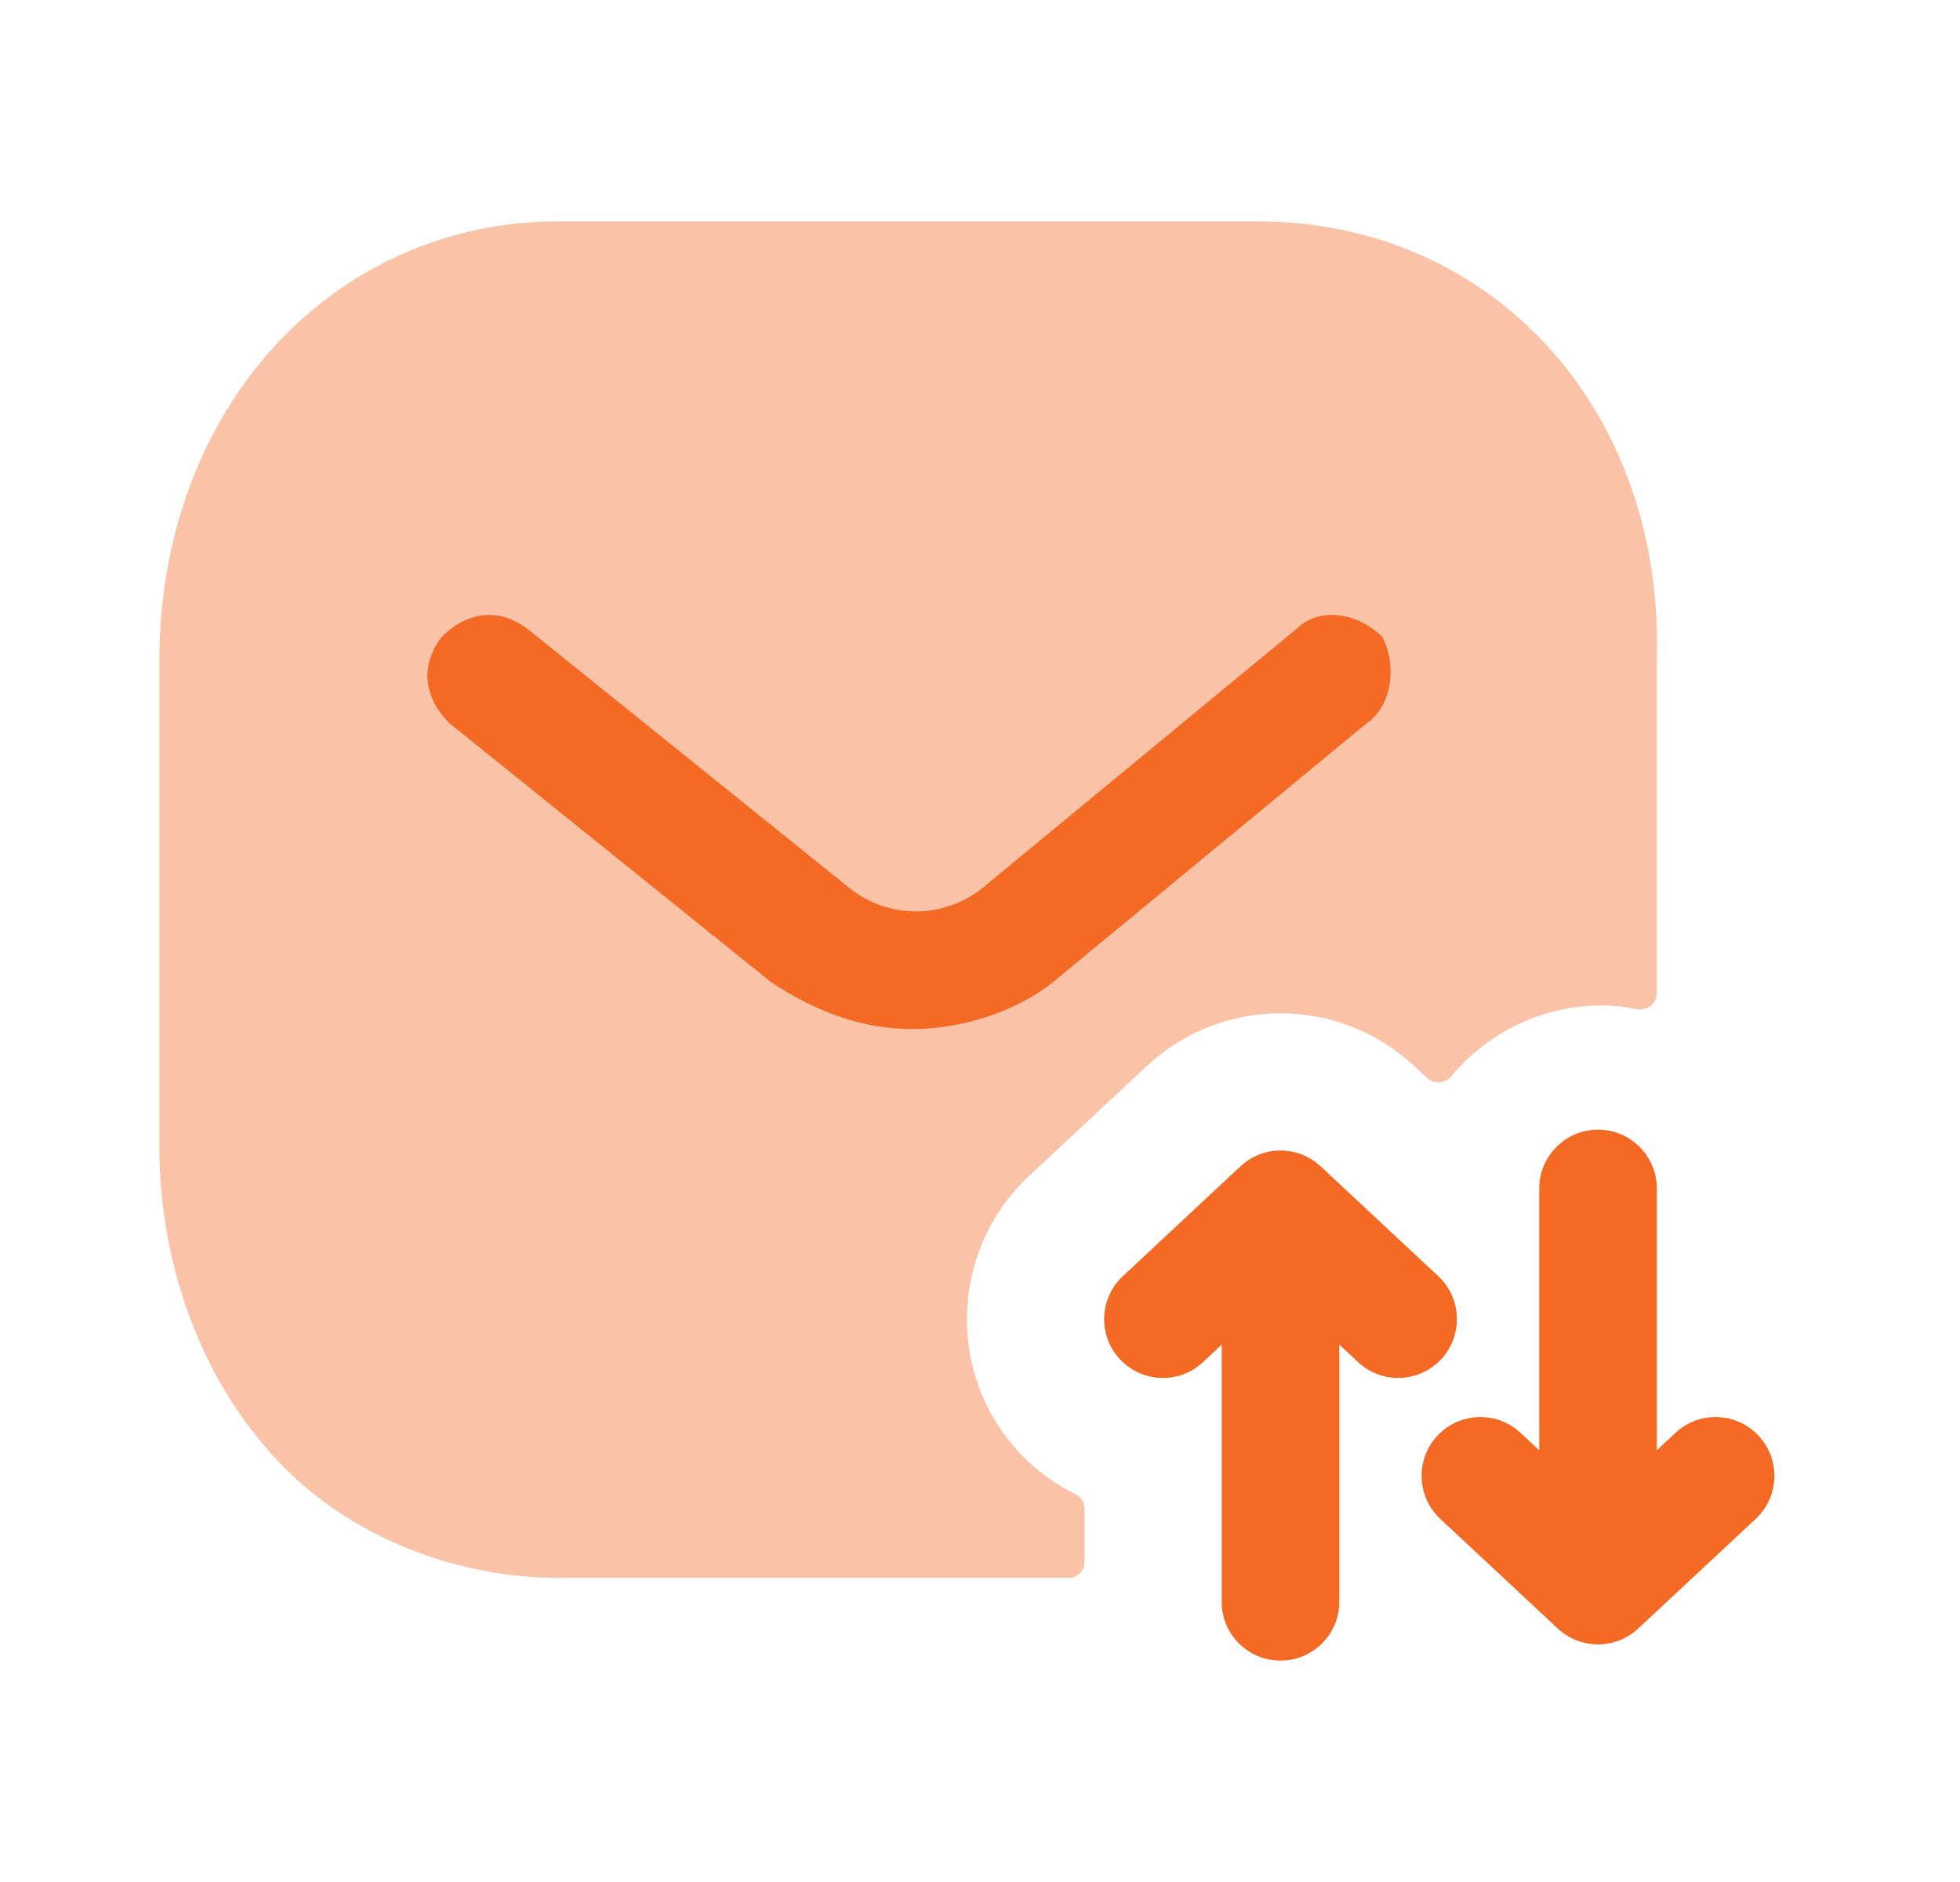
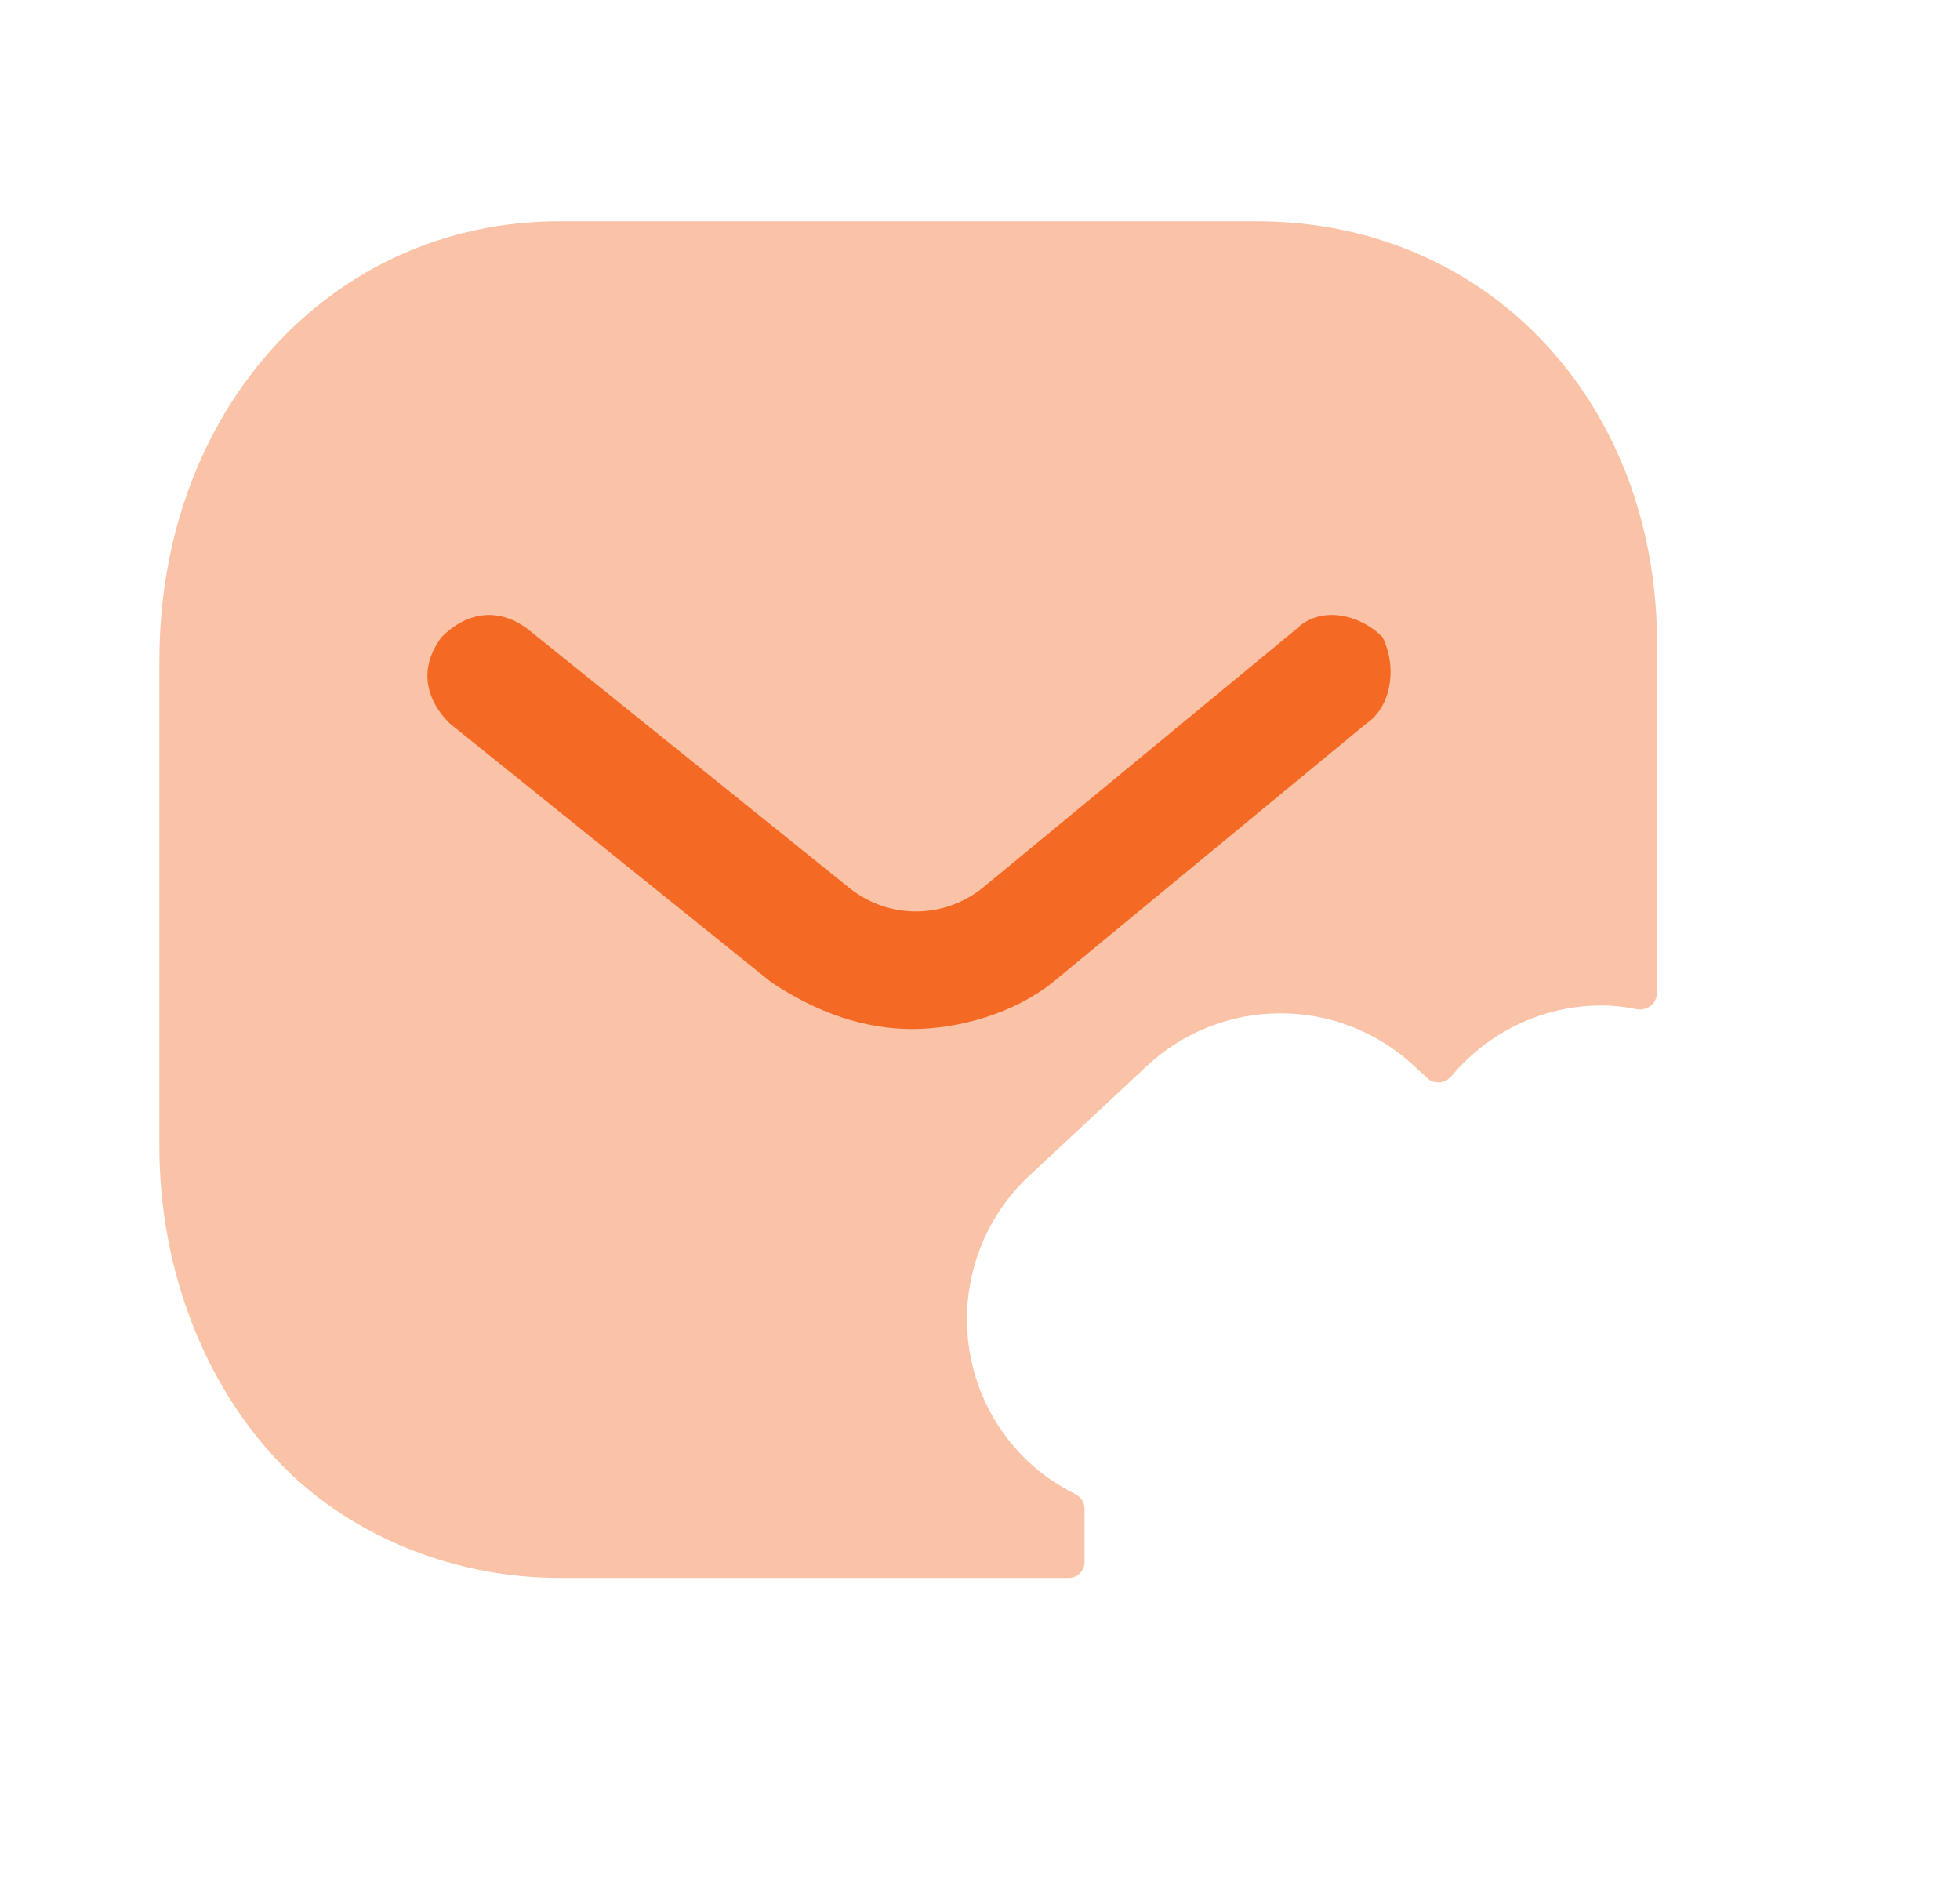
<svg xmlns="http://www.w3.org/2000/svg" width="25" height="24" viewBox="0 0 25 24" fill="none">
  <path opacity="0.4" fill-rule="evenodd" clip-rule="evenodd" d="M13.833 19.238C13.833 19.159 13.785 19.087 13.714 19.052C13.456 18.924 13.214 18.752 13.005 18.528C12.064 17.52 12.118 15.938 13.127 14.995L14.627 13.595C15.588 12.698 17.078 12.698 18.039 13.595L18.204 13.749C18.294 13.833 18.436 13.817 18.514 13.723C18.972 13.174 19.661 12.822 20.433 12.822C20.584 12.822 20.731 12.84 20.873 12.869C21.004 12.896 21.133 12.8 21.133 12.666V8.422C21.233 5.222 19.033 2.822 16.033 2.822H7.133C4.233 2.822 2.033 5.222 2.033 8.422V14.622C2.033 16.222 2.633 17.722 3.633 18.722C4.533 19.622 5.833 20.122 7.133 20.122H13.633C13.743 20.122 13.833 20.033 13.833 19.922V19.238Z" fill="#F46A25" />
  <path fill-rule="evenodd" clip-rule="evenodd" d="M9.833 12.523L5.733 9.223C5.433 8.923 5.333 8.523 5.633 8.123C5.933 7.823 6.333 7.723 6.733 8.023L10.833 11.323C11.333 11.723 12.033 11.723 12.533 11.323L16.533 8.023C16.833 7.723 17.333 7.823 17.633 8.123C17.833 8.523 17.733 9.023 17.433 9.223L13.433 12.523C12.933 12.923 12.233 13.123 11.633 13.123C11.033 13.123 10.433 12.923 9.833 12.523Z" fill="#F46A25" />
-   <path fill-rule="evenodd" clip-rule="evenodd" d="M18.345 16.274L16.845 14.874C16.557 14.604 16.11 14.604 15.822 14.874L14.322 16.274C14.019 16.556 14.002 17.031 14.285 17.334C14.568 17.637 15.043 17.654 15.345 17.37L15.583 17.147V20.427C15.583 20.841 15.919 21.177 16.333 21.177C16.747 21.177 17.083 20.841 17.083 20.427V17.147L17.322 17.37C17.466 17.505 17.65 17.572 17.833 17.572C18.033 17.572 18.234 17.492 18.382 17.334C18.664 17.031 18.648 16.556 18.345 16.274Z" fill="#F46A25" />
-   <path fill-rule="evenodd" clip-rule="evenodd" d="M22.431 18.309C22.149 18.006 21.673 17.99 21.371 18.272L21.133 18.494V15.156C21.133 14.742 20.797 14.406 20.383 14.406C19.969 14.406 19.633 14.742 19.633 15.156V18.494L19.394 18.272C19.092 17.99 18.617 18.006 18.334 18.309C18.052 18.612 18.068 19.086 18.371 19.37L19.871 20.769C20.015 20.903 20.199 20.97 20.383 20.97C20.566 20.97 20.75 20.903 20.894 20.769L22.394 19.37C22.697 19.086 22.714 18.612 22.431 18.309Z" fill="#F46A25" />
</svg>